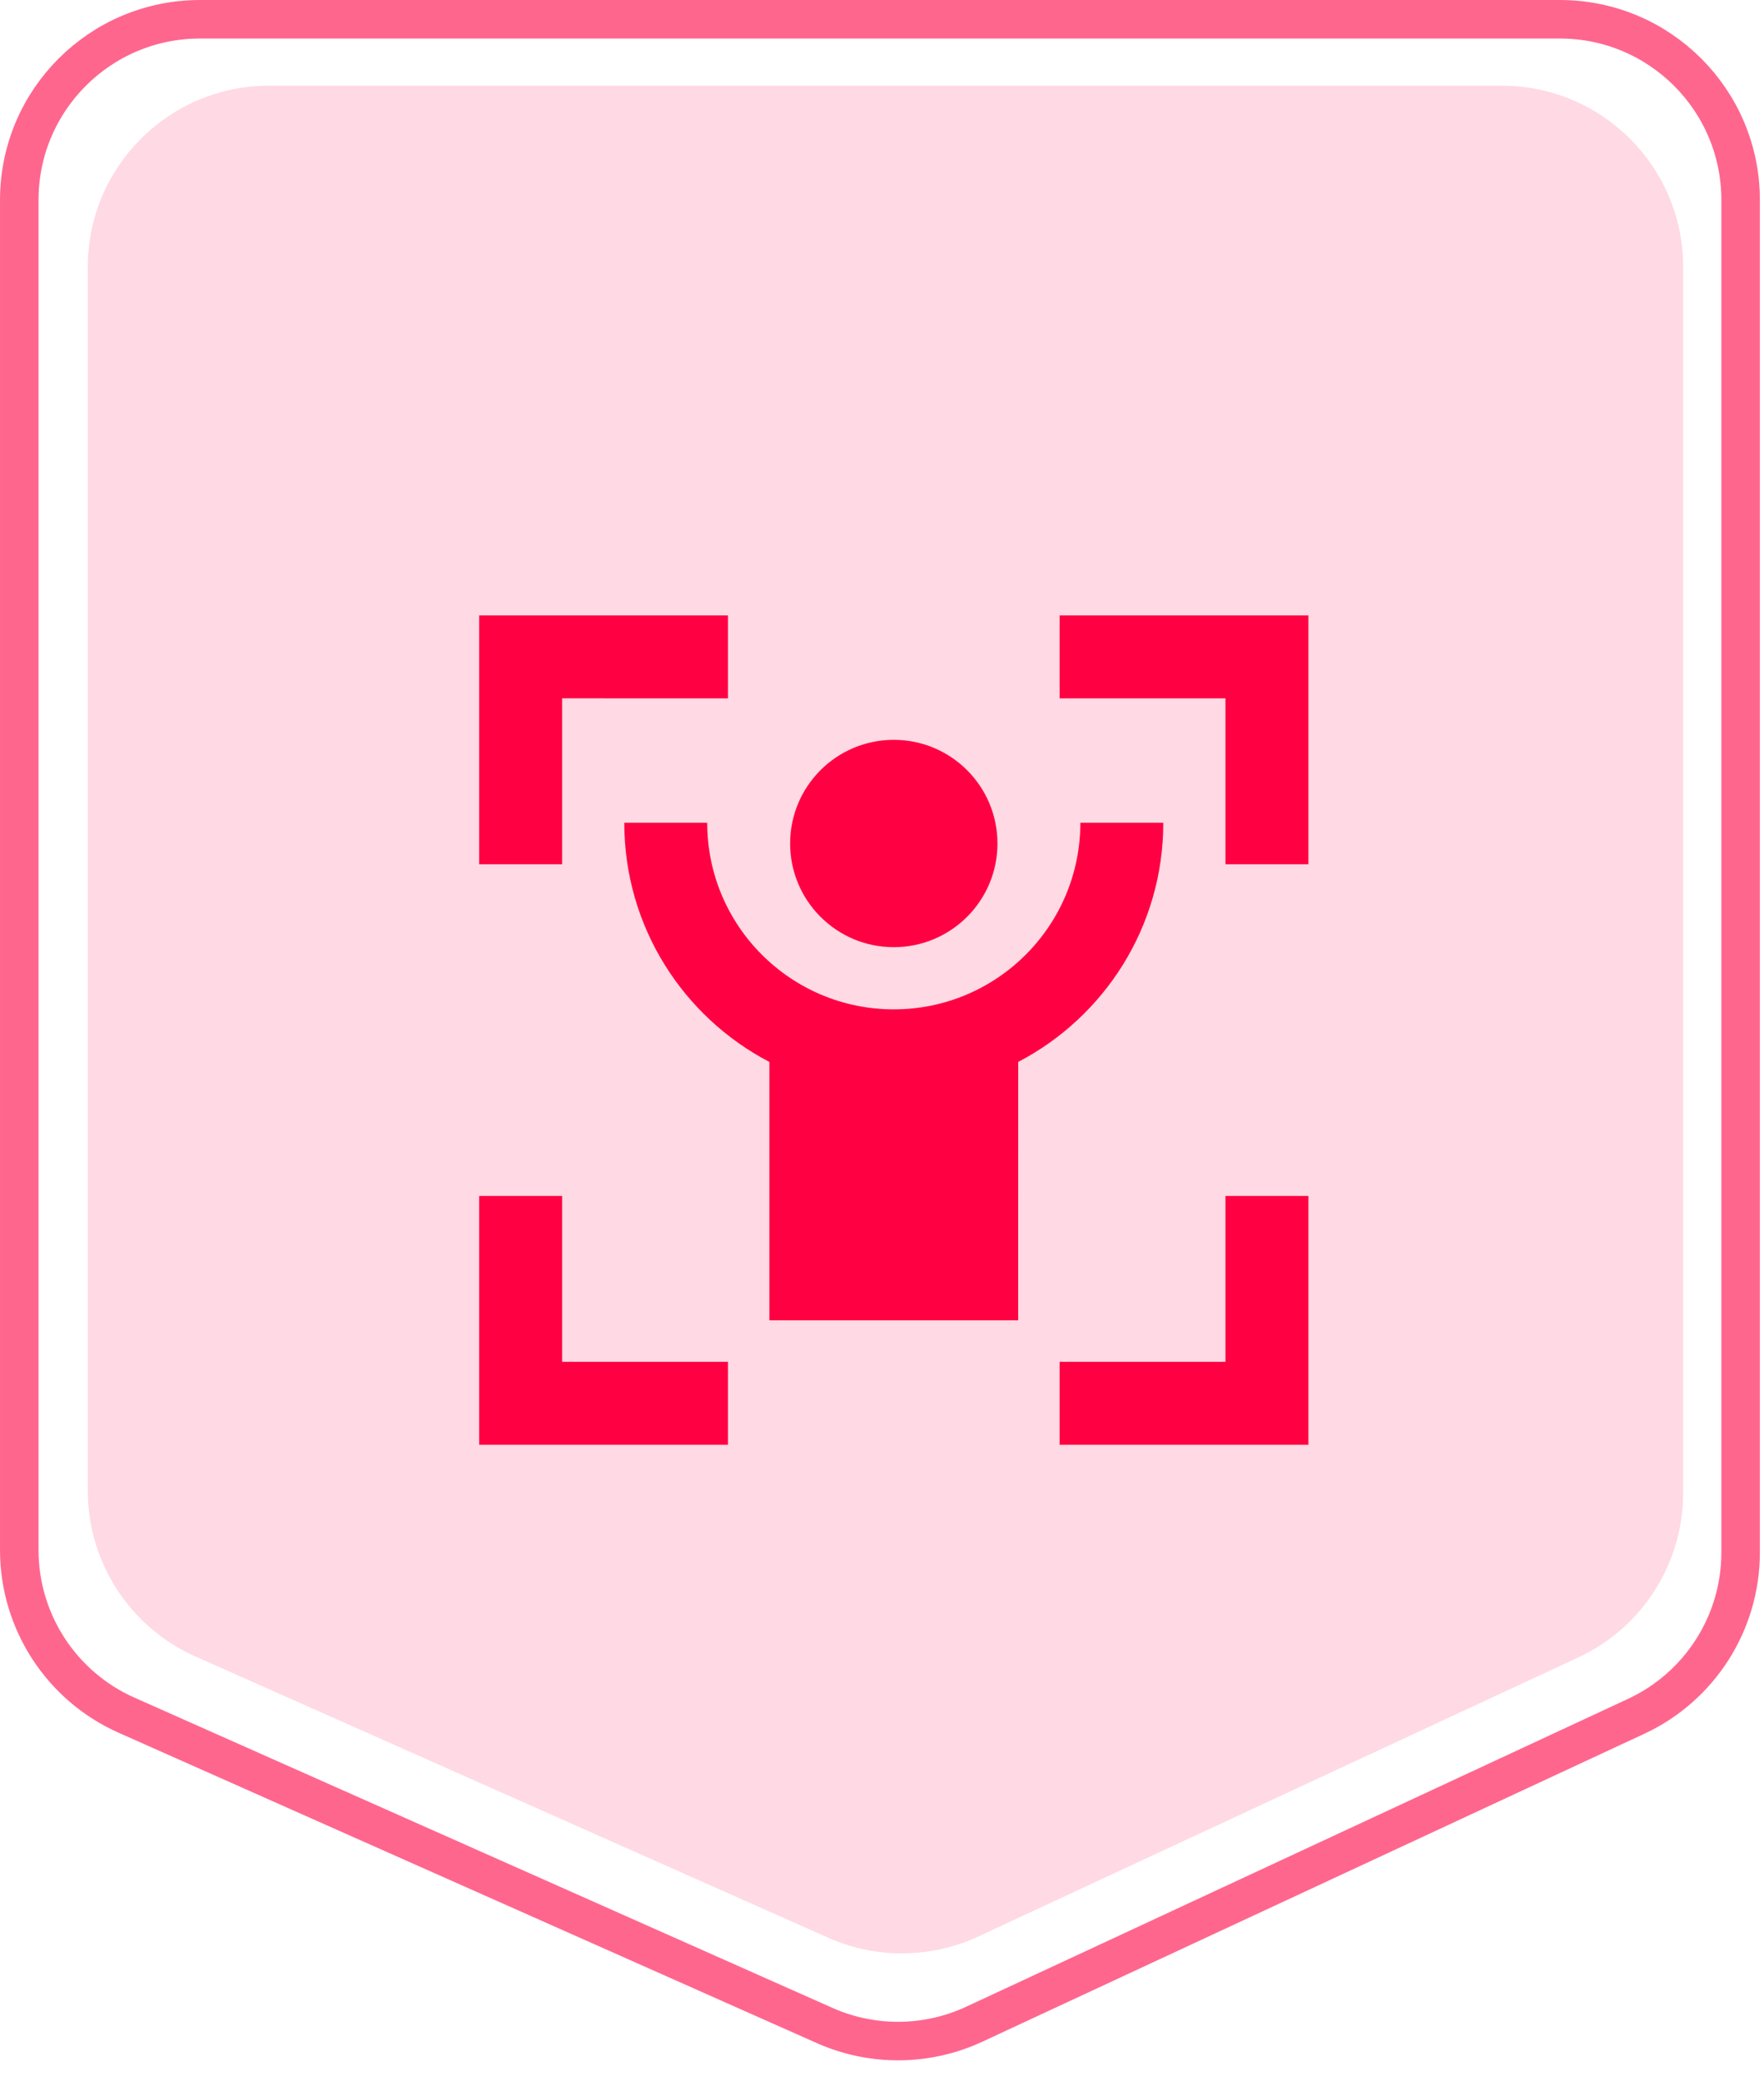
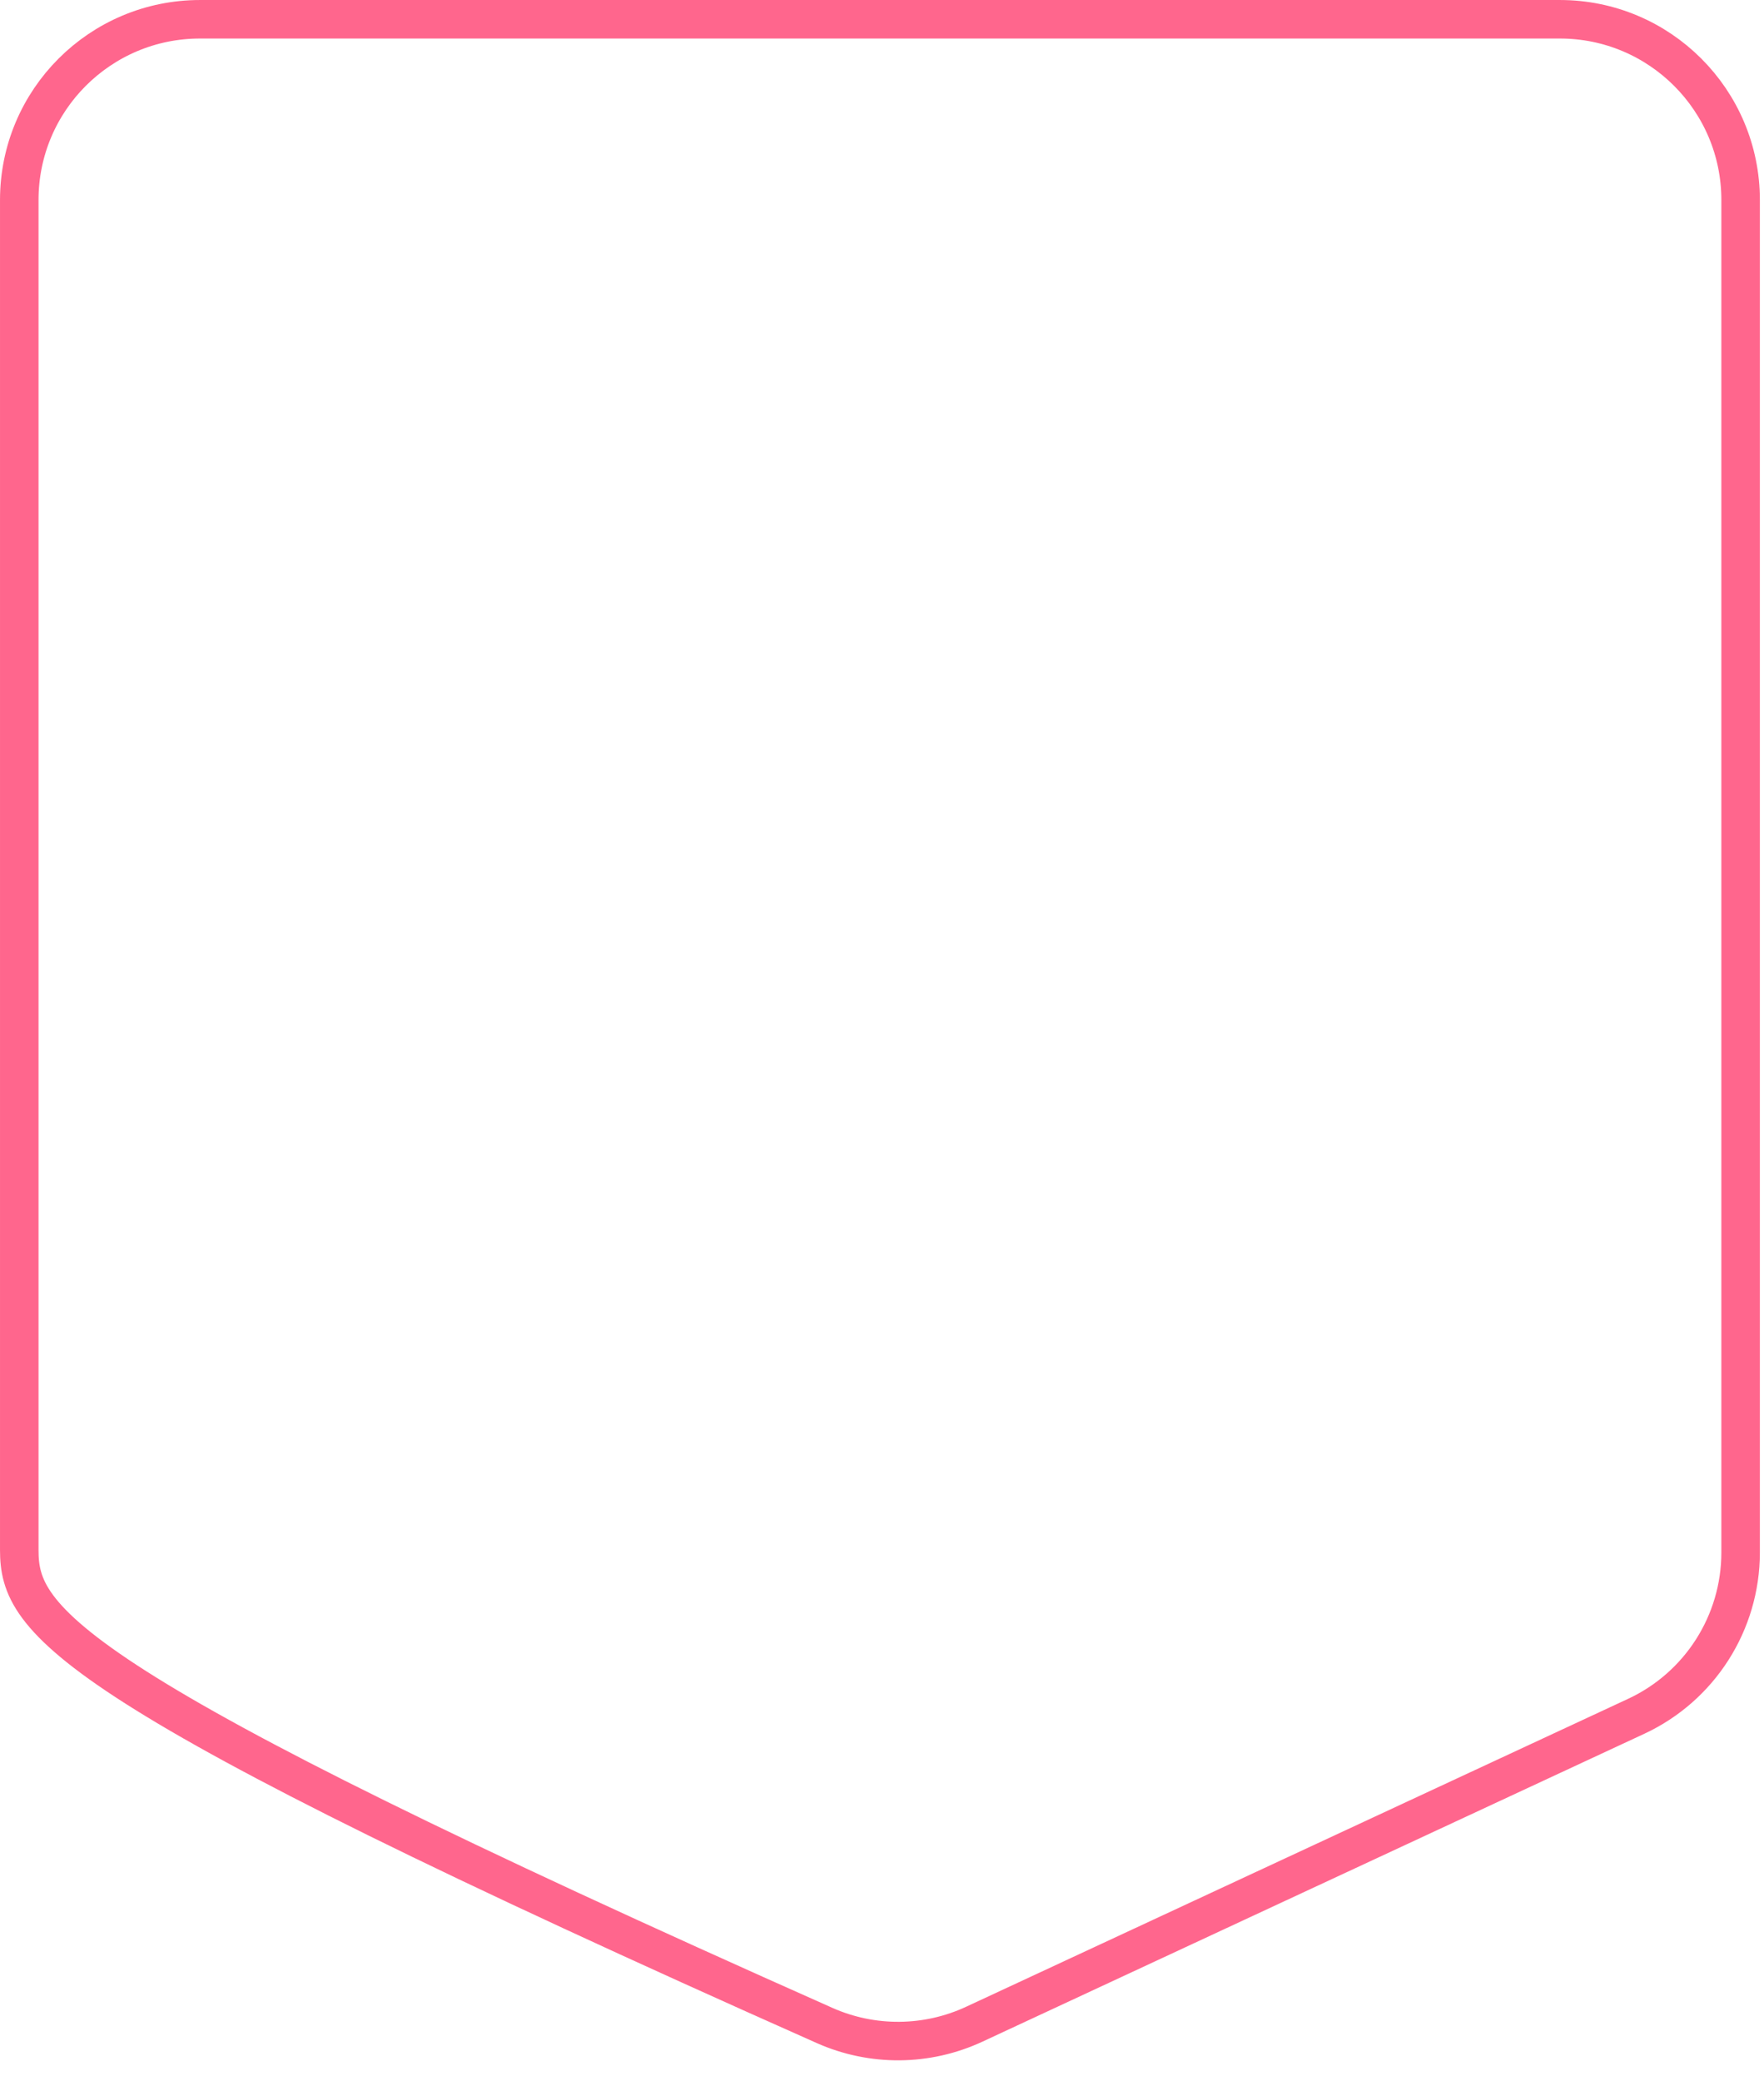
<svg xmlns="http://www.w3.org/2000/svg" width="78" height="92" viewBox="0 0 78 92" fill="none">
-   <path d="M0.852 8.843C0.852 4.429 4.429 0.852 8.843 0.852H68.975C73.388 0.852 76.966 4.429 76.966 8.843V68.641C76.966 71.749 75.163 74.576 72.345 75.886L43.08 89.498C40.986 90.472 38.574 90.492 36.464 89.555L5.597 75.836C2.711 74.553 0.852 71.692 0.852 68.533V8.843Z" stroke="#FF0042" stroke-opacity="0.6" stroke-width="1.703" />
-   <path d="M3.883 11.805C3.883 7.378 7.472 3.789 11.899 3.789H66.408C70.835 3.789 74.424 7.378 74.424 11.805V66.011C74.424 69.13 72.616 71.965 69.788 73.28L43.26 85.618C41.16 86.595 38.74 86.616 36.624 85.675L8.643 73.24C5.748 71.953 3.883 69.082 3.883 65.914V11.805Z" fill="#FFD9E3" />
-   <path d="M24.855 52.878V60.211H32.188V63.878H21.188V52.878H24.855ZM57.855 52.878V63.878H46.855V60.211H54.188V52.878H57.855ZM31.271 36.378C31.271 40.934 34.965 44.628 39.521 44.628C44.078 44.628 47.771 40.934 47.771 36.378H51.438C51.438 40.974 48.835 44.963 45.023 46.951L45.021 58.378H34.021L34.021 46.952C30.208 44.964 27.605 40.975 27.605 36.378H31.271ZM39.521 32.711C42.053 32.711 44.105 34.763 44.105 37.294C44.105 39.826 42.053 41.878 39.521 41.878C36.99 41.878 34.938 39.826 34.938 37.294C34.938 34.763 36.99 32.711 39.521 32.711ZM32.188 27.211V30.878L24.855 30.876V38.211H21.188V27.211H32.188ZM57.855 27.211V38.211H54.188V30.878H46.855V27.211H57.855Z" fill="#FF0042" />
+   <path d="M0.852 8.843C0.852 4.429 4.429 0.852 8.843 0.852H68.975C73.388 0.852 76.966 4.429 76.966 8.843V68.641C76.966 71.749 75.163 74.576 72.345 75.886L43.08 89.498C40.986 90.472 38.574 90.492 36.464 89.555C2.711 74.553 0.852 71.692 0.852 68.533V8.843Z" stroke="#FF0042" stroke-opacity="0.6" stroke-width="1.703" />
</svg>